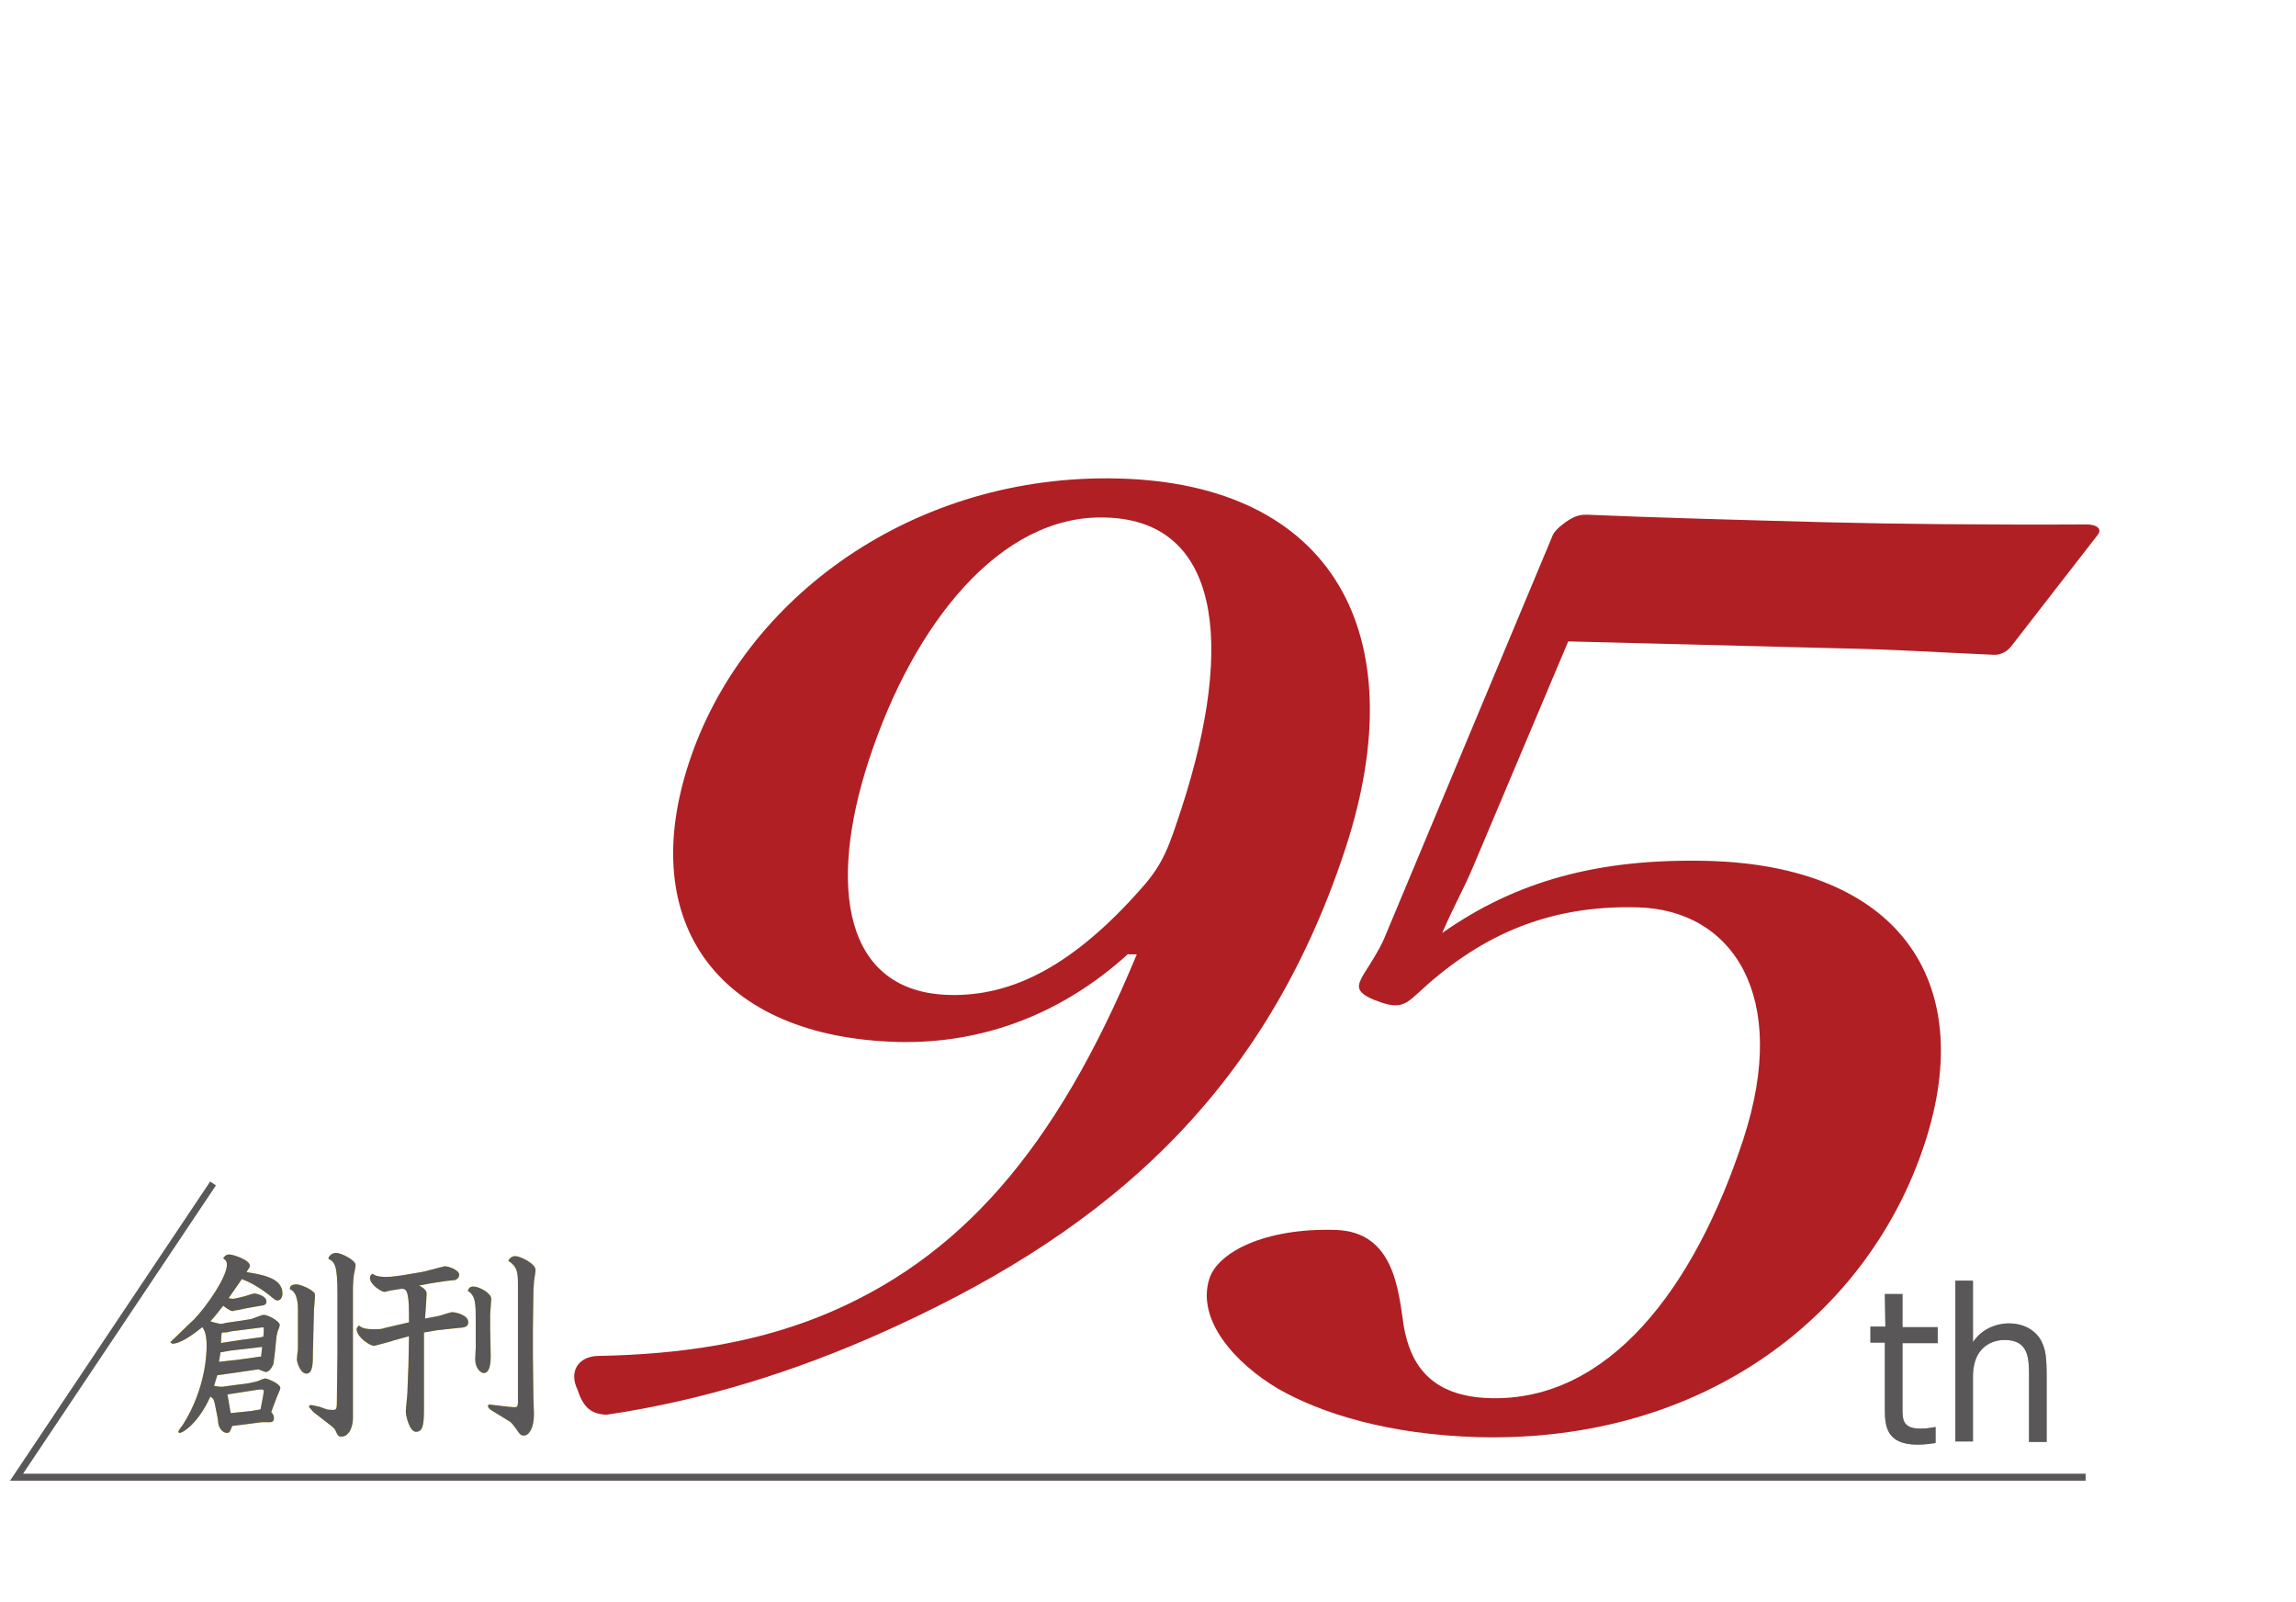
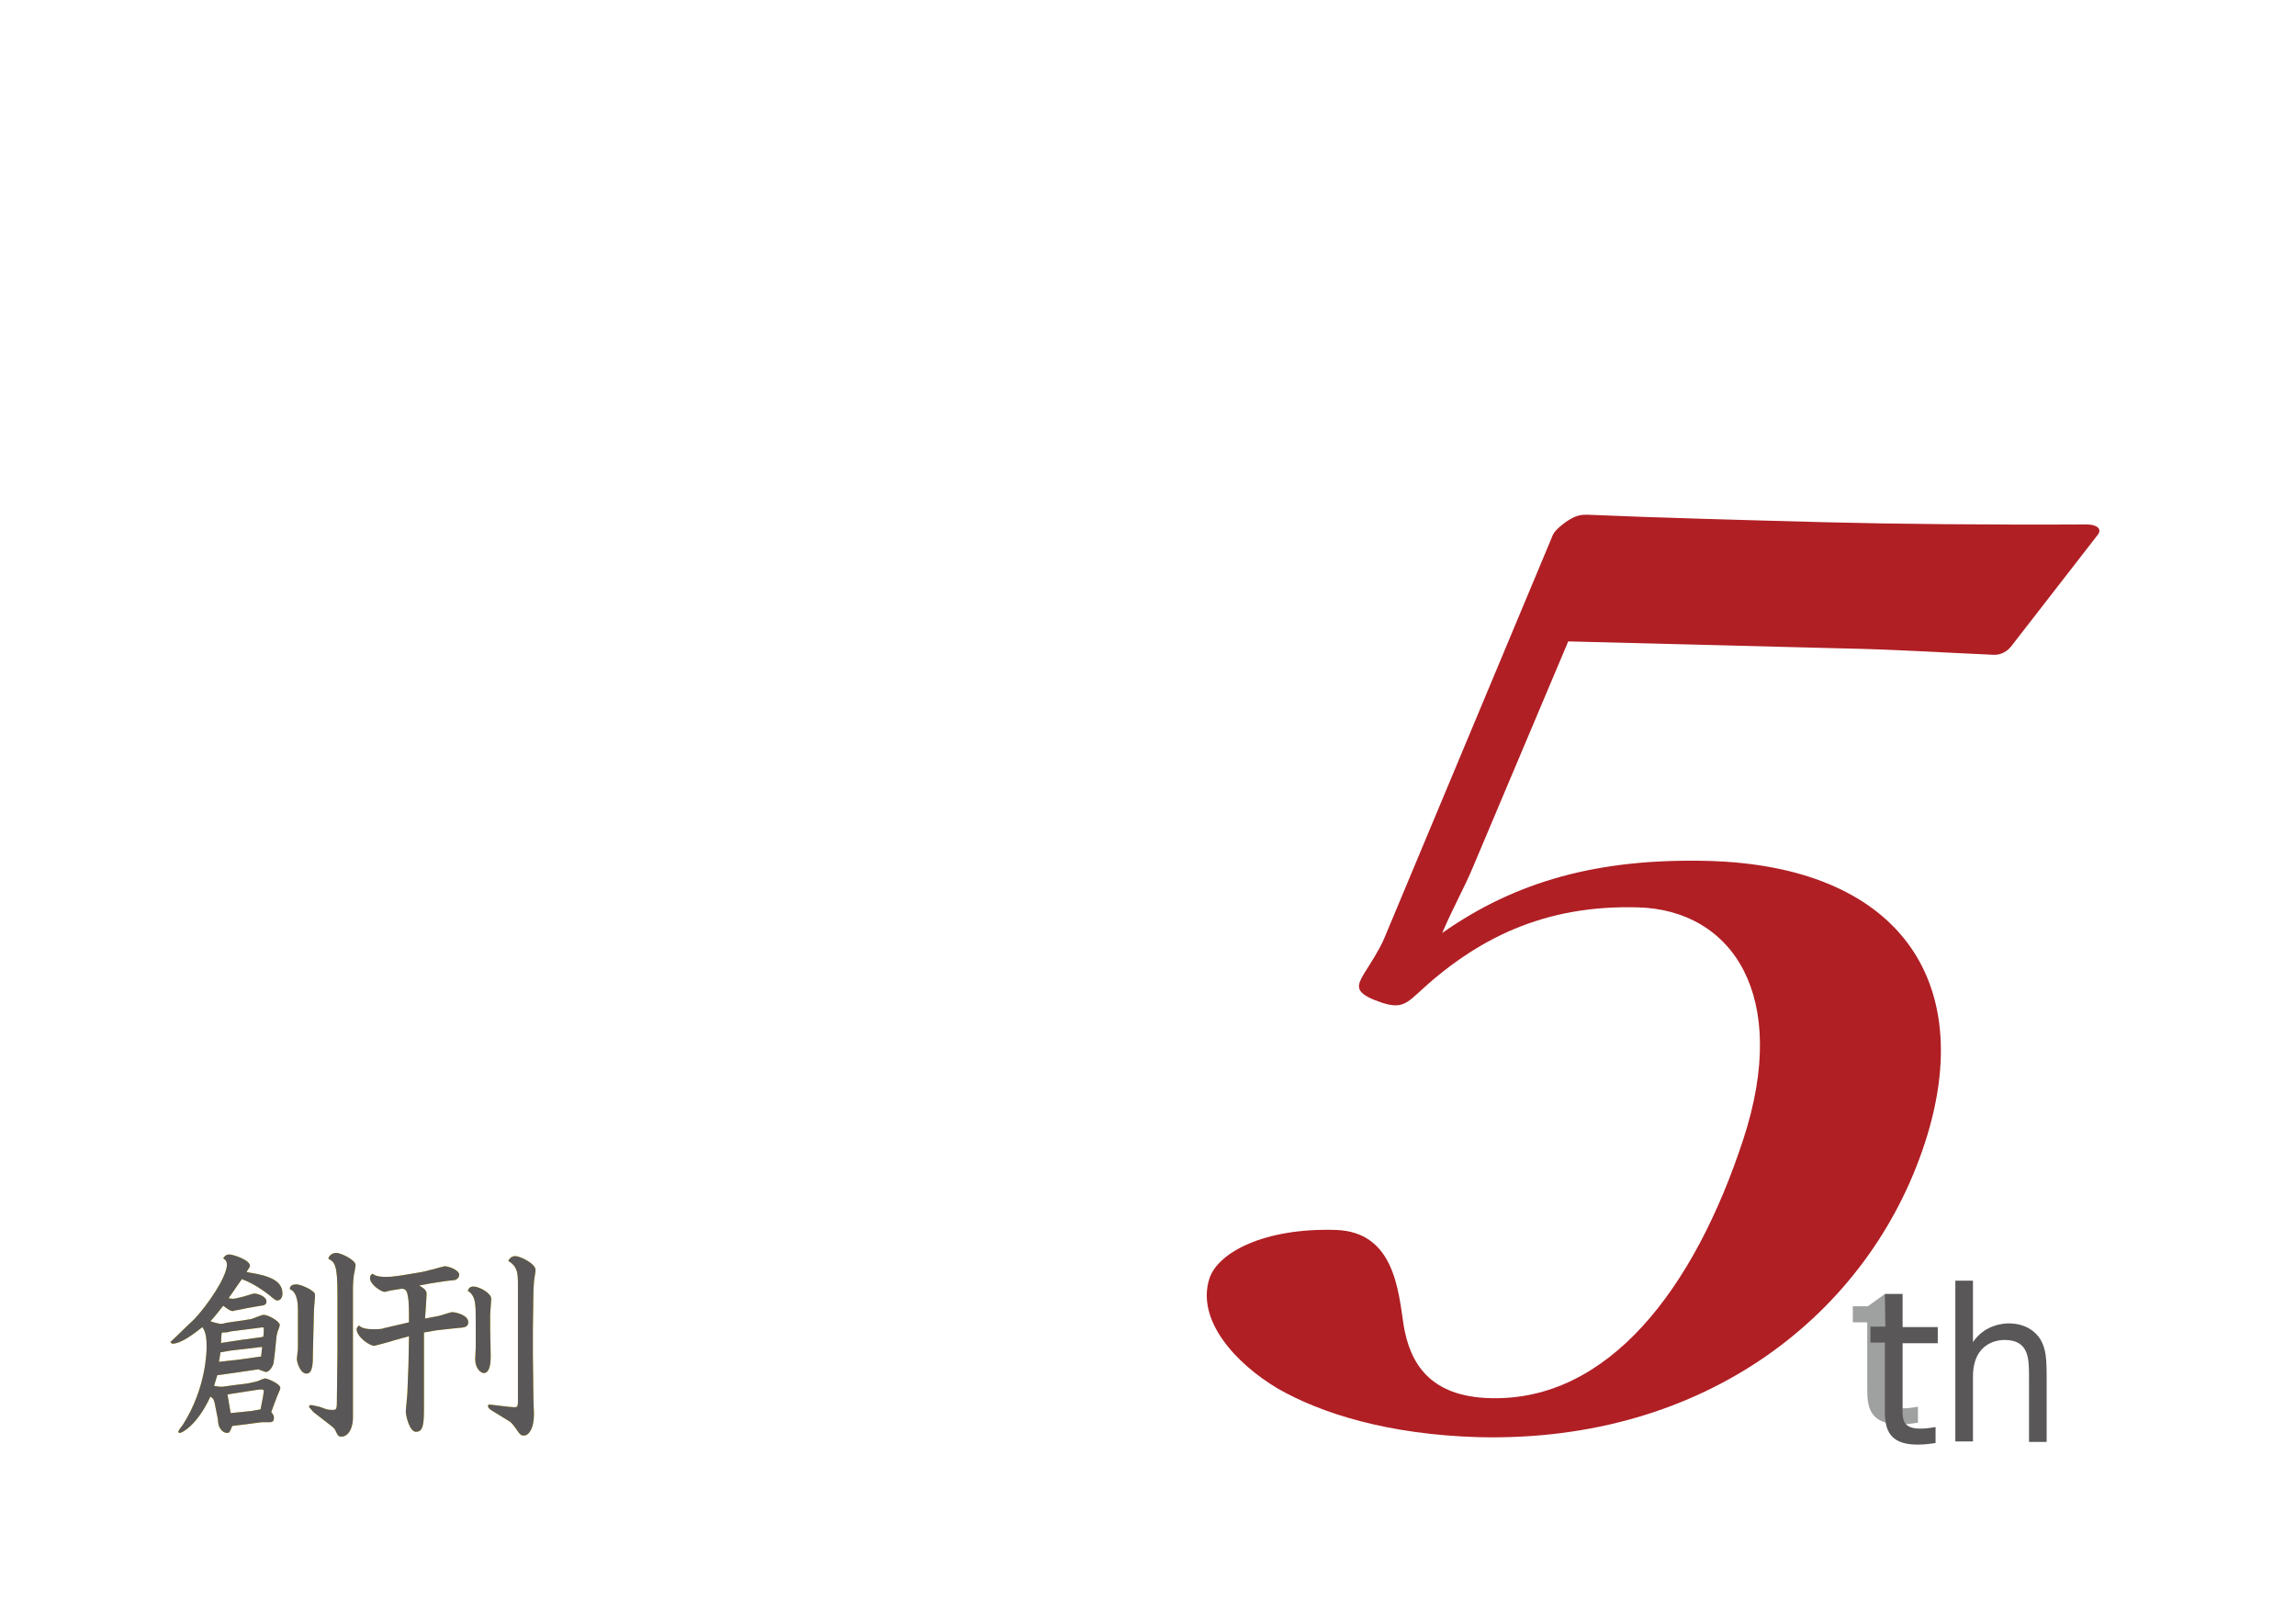
<svg xmlns="http://www.w3.org/2000/svg" version="1.1" id="90thLOGO" x="0px" y="0px" viewBox="0 0 430 300" style="enable-background:new 0 0 430 300;" xml:space="preserve" preserveAspectRatio="xMinYMid" width="430" height="300">
  <style type="text/css">
	.st0{fill:#FDD000;}
	.st1{fill:#595757;}
	.st2{fill:#9FA0A0;}
	.st3{fill:#B01F24;}
	.st4{fill:none;stroke:#595757;stroke-width:1.3;}
</style>
  <g>
    <g>
      <path class="st0" d="M42.8,243.1c0.3,0,0.6,0.1,0.8,0.1c0.4,0,1.9-0.4,2.3-0.5c0.3-0.1,1.5-0.5,1.8-0.5c0.2,0,2.2,0.4,2.2,1.5    c0,0.5-0.3,0.6-0.5,0.7c-0.5,0.1-2.5,0.4-2.9,0.5l-2,0.4c-0.2,0-0.7,0.1-0.8,0.2c-0.5,0-0.8-0.2-1.9-1c-1.2,1.5-1.3,1.7-2.4,2.9    c0.5,0.2,1.4,0.4,1.9,0.5c0.2,0,0.8-0.1,1-0.2l2.8-0.4l1.9-0.3c0.4-0.1,2-0.8,2.4-0.8c0.8,0,3,1.2,3,1.9c0,0.2-0.3,1-0.4,1.2    c-0.1,0.3-0.1,0.6-0.2,0.8l-0.3,3c-0.2,1.6-0.2,1.8-0.3,2.3c-0.3,0.8-0.9,1.5-1.4,1.5c-0.2,0-1.1-0.4-1.4-0.5l-4.1,0.6l-3.6,0.5    c-0.3,0.9-0.3,1-0.6,2c1.1,0.2,1.5,0.2,2,0.1l4.5-0.6c1-0.2,1.4-0.3,1.7-0.4c0.2-0.1,1.2-0.5,1.3-0.5c0.5,0,2.9,1,2.9,1.8    c0,0.3-0.6,1.5-0.7,1.8l-1,2.7c0.5,0.6,0.5,0.8,0.5,1.1c0,0.8-0.5,0.8-0.9,0.8H49l-3,0.4l-2.5,0.3c-0.5,1.2-0.5,1.3-1,1.3    c-0.8,0-1.3-0.8-1.5-1.3c-0.1-0.2-0.2-1.1-0.2-1.3l-0.6-3c-0.2-0.7-0.2-0.8-0.8-1.2c-2.3,5.1-5.2,6.8-5.7,6.8    c-0.2,0-0.3-0.1-0.3-0.2c0-0.3,0.8-1.2,0.9-1.4c4.3-6.8,4.4-13.6,4.4-14.6c0-2.5-0.5-3.1-0.8-3.6c-1.5,1.2-4,3.1-5.6,3.1    c-0.1,0-0.2-0.1-0.4-0.3c0.7-0.6,3.7-3.6,4.4-4.2c2.5-2.6,6.2-8,6.2-10.3c0-0.8-0.5-1-0.7-1.2c0.3-0.4,0.5-0.7,1.2-0.7    c0.6,0,3.8,1,3.8,2.1c0,0.4-0.5,0.8-0.6,1.2c3,0.5,6.7,1.1,6.7,4c0,0.9-0.5,1.3-0.9,1.3s-0.5-0.1-1.7-1.1c-2.1-1.6-3.7-2.4-5-2.9    L42.8,243.1z M44.6,254.6l3.6-0.5l0.7-0.1l0.2-1.8l-6,0.7l-0.5,0.1c-0.8,0.1-0.9,0.2-1.3,0.2c-0.1,0.8-0.2,1.1-0.3,1.8L44.6,254.6    z M41.4,251.5l0.4-0.1l3.3-0.5l3.7-0.5l0.5-0.1c0.1-0.4,0.1-1.1,0.1-1.5c0-0.3-0.1-0.3-0.7-0.2l-4.7,0.6l-0.8,0.1    c-0.6,0.2-0.9,0.2-1.6,0.2C41.4,249.6,41.4,251.5,41.4,251.5z M47.1,264.2l1.7-0.3l0.5-2.6c0-0.3,0.1-0.5,0.1-0.7    c0-0.4-0.1-0.5-1-0.4l-5.8,0.9l0.6,3.5L47.1,264.2z M58.6,253.4c0,1.8,0,3.8-1.2,3.8c-1.2,0-1.8-2.2-1.8-2.7    c0-0.2,0.1-0.9,0.1-1.1c0.1-0.5,0.1-0.8,0.1-1.4v-6.7c0-0.8,0-3.3-1.5-3.9c-0.1-0.9,1-0.9,1.2-0.9c0.6,0,1.6,0.4,2.5,0.9    c0.9,0.6,1,0.7,1,1.2s-0.2,2.3-0.2,2.7L58.6,253.4L58.6,253.4z M61.2,263.9c0.4,0.1,0.8,0.1,1.2,0.1c0.7,0,0.7-0.3,0.7-2.3v-0.2    l0.1-8v-11.3c0-5.3-0.5-5.9-1.7-6.5c0.1-0.6,0.7-1.1,1.5-1.1c0.8,0,3.6,1.3,3.6,2.3c0,0.2-0.2,1.3-0.3,1.7c-0.1,0.4-0.2,2-0.2,2.4    v4.8v5.8v9.5c0,0.7,0,4.1,0,4.6c-0.1,2.3-1.2,3.3-2.1,3.3c-0.6,0-0.7-0.1-1.2-1.2c-0.1-0.3-0.6-0.7-1-1l-3.1-2.4l-0.7-0.8    c-0.1,0-0.1-0.2-0.1-0.3c0-0.2,0.3-0.2,0.4-0.2c0.3,0,1.3,0.3,1.5,0.3L61.2,263.9z" />
      <path class="st0" d="M79.6,246.9l2.6-0.5c0.5-0.1,2.1-0.7,2.5-0.7c0.6,0,3,0.5,3,1.9c0,0.7-0.5,0.9-1.2,1c-0.4,0-1.8,0.2-2.1,0.2    l-2.7,0.3l-2.3,0.4v7.4v6.5c0,3.2-0.1,4.7-1.5,4.7c-1.2,0-1.9-3-1.9-3.8c0-0.5,0.3-3,0.3-3.6l0.2-5.1l0.1-5.4l-2.9,0.8    c-0.1,0.1-3.6,1-3.6,1c-0.9,0-3.3-1.7-3.3-3.1c0-0.4,0.3-0.5,0.4-0.7c0.4,0.3,0.9,0.7,2.8,0.7c0.5,0,1.5,0,1.9-0.2l4.7-1.1    c0-2,0-3.9-0.2-4.8c-0.2-1.4-0.6-1.4-1.1-1.5l-1.9,0.3c-0.2,0-1.2,0.3-1.4,0.3c-0.5,0-2.7-1.3-2.7-2.6c0-0.5,0.2-0.6,0.5-0.8    c0.5,0.5,1.6,0.6,2.5,0.6c1.2,0,2.1-0.2,3-0.3l3.6-0.6c1.1-0.2,1.9-0.5,2.1-0.5c0.3-0.1,2.2-0.6,2.3-0.6c0.7,0,2.7,0.7,2.7,1.6    c0,0.5-0.4,0.9-0.9,1c-0.3,0-1.7,0.2-1.8,0.2l-2.6,0.4l-2.2,0.4c0.5,0.3,1.4,0.8,1.4,1.5c0,0.3-0.1,1.6-0.1,1.9L79.6,246.9    L79.6,246.9z M91.9,253.8c0,0.8,0,3.3-1.3,3.3c-0.5,0-1.6-0.8-1.6-2.6c0-0.4,0.1-1.9,0.1-2.2v-4.9c0-3.2,0-4.8-1.5-5.7    c0.2-0.4,0.3-0.8,1.1-0.8c1,0,3.3,1.2,3.3,2.3c0,0.5-0.2,2.5-0.2,2.9v2.7L91.9,253.8L91.9,253.8z M97,240.7c0-2.2,0-3.5-1.8-4.6    c0.3-0.7,0.9-0.9,1.3-0.9c0.9,0,3.8,1.4,3.8,2.6c0,0.4-0.3,1.9-0.3,2.3c0,0.5-0.1,1.2-0.1,1.6l-0.1,7.2v4.9l0.1,8.2    c0,0.2,0.1,2.4,0.1,2.8c0,2.6-0.9,4-1.9,4c-0.6,0-0.8-0.3-1.4-1.2c-0.5-0.7-0.9-1.2-1.2-1.4l-2.6-1.6c-1.4-0.8-1.5-1-1.5-1.4    c0-0.1,0.1-0.2,0.3-0.2c0.2,0,3.9,0.5,4.6,0.5c0.6,0,0.6-0.1,0.7-0.7c0-0.5,0-0.8,0-1.9v-4.5v-12.3L97,240.7z" />
    </g>
    <g>
      <path class="st1" d="M42.8,243.1c0.3,0,0.6,0.1,0.8,0.1c0.4,0,1.9-0.4,2.3-0.5c0.3-0.1,1.5-0.5,1.8-0.5c0.2,0,2.2,0.4,2.2,1.5    c0,0.5-0.3,0.6-0.5,0.7c-0.5,0.1-2.5,0.4-2.9,0.5l-2,0.4c-0.2,0-0.7,0.1-0.8,0.2c-0.5,0-0.8-0.2-1.9-1c-1.2,1.5-1.3,1.7-2.4,2.9    c0.5,0.2,1.4,0.4,1.9,0.5c0.2,0,0.8-0.1,1-0.2l2.8-0.4l1.9-0.3c0.4-0.1,2-0.8,2.4-0.8c0.8,0,3,1.2,3,1.9c0,0.2-0.3,1-0.4,1.2    c-0.1,0.3-0.1,0.6-0.2,0.8l-0.3,3c-0.2,1.6-0.2,1.8-0.3,2.3c-0.3,0.8-0.9,1.5-1.4,1.5c-0.2,0-1.1-0.4-1.4-0.5l-4.1,0.6l-3.6,0.5    c-0.3,0.9-0.3,1-0.6,2c1.1,0.2,1.5,0.2,2,0.1l4.5-0.6c1-0.2,1.4-0.3,1.7-0.4c0.2-0.1,1.2-0.5,1.3-0.5c0.5,0,2.9,1,2.9,1.8    c0,0.3-0.6,1.5-0.7,1.8l-1,2.7c0.5,0.6,0.5,0.8,0.5,1.1c0,0.8-0.5,0.8-0.9,0.8H49l-3,0.4l-2.5,0.3c-0.5,1.2-0.5,1.3-1,1.3    c-0.8,0-1.3-0.8-1.5-1.3c-0.1-0.2-0.2-1.1-0.2-1.3l-0.6-3c-0.2-0.7-0.2-0.8-0.8-1.2c-2.3,5.1-5.2,6.8-5.7,6.8    c-0.2,0-0.3-0.1-0.3-0.2c0-0.3,0.8-1.2,0.9-1.4c4.3-6.8,4.4-13.6,4.4-14.6c0-2.5-0.5-3.1-0.8-3.6c-1.5,1.2-4,3.1-5.6,3.1    c-0.1,0-0.2-0.1-0.4-0.3c0.7-0.6,3.7-3.6,4.4-4.2c2.5-2.6,6.2-8,6.2-10.3c0-0.8-0.5-1-0.7-1.2c0.3-0.4,0.5-0.7,1.2-0.7    c0.6,0,3.8,1,3.8,2.1c0,0.4-0.5,0.8-0.6,1.2c3,0.5,6.7,1.1,6.7,4c0,0.9-0.5,1.3-0.9,1.3s-0.5-0.1-1.7-1.1c-2.1-1.6-3.7-2.4-5-2.9    L42.8,243.1z M44.6,254.6l3.6-0.5l0.7-0.1l0.2-1.8l-6,0.7l-0.5,0.1c-0.8,0.1-0.9,0.2-1.3,0.2c-0.1,0.8-0.2,1.1-0.3,1.8L44.6,254.6    z M41.4,251.5l0.4-0.1l3.3-0.5l3.7-0.5l0.5-0.1c0.1-0.4,0.1-1.1,0.1-1.5c0-0.3-0.1-0.3-0.7-0.2l-4.7,0.6l-0.8,0.1    c-0.6,0.2-0.9,0.2-1.6,0.2C41.4,249.6,41.4,251.5,41.4,251.5z M47.1,264.2l1.7-0.3l0.5-2.6c0-0.3,0.1-0.5,0.1-0.7    c0-0.4-0.1-0.5-1-0.4l-5.8,0.9l0.6,3.5L47.1,264.2z M58.6,253.4c0,1.8,0,3.8-1.2,3.8c-1.2,0-1.8-2.2-1.8-2.7    c0-0.2,0.1-0.9,0.1-1.1c0.1-0.5,0.1-0.8,0.1-1.4v-6.7c0-0.8,0-3.3-1.5-3.9c-0.1-0.9,1-0.9,1.2-0.9c0.6,0,1.6,0.4,2.5,0.9    c0.9,0.6,1,0.7,1,1.2s-0.2,2.3-0.2,2.7L58.6,253.4L58.6,253.4z M61.2,263.9c0.4,0.1,0.8,0.1,1.2,0.1c0.7,0,0.7-0.3,0.7-2.3v-0.2    l0.1-8v-11.3c0-5.3-0.5-5.9-1.7-6.5c0.1-0.6,0.7-1.1,1.5-1.1c0.8,0,3.6,1.3,3.6,2.3c0,0.2-0.2,1.3-0.3,1.7c-0.1,0.4-0.2,2-0.2,2.4    v4.8v5.8v9.5c0,0.7,0,4.1,0,4.6c-0.1,2.3-1.2,3.3-2.1,3.3c-0.6,0-0.7-0.1-1.2-1.2c-0.1-0.3-0.6-0.7-1-1l-3.1-2.4l-0.7-0.8    c-0.1,0-0.1-0.2-0.1-0.3c0-0.2,0.3-0.2,0.4-0.2c0.3,0,1.3,0.3,1.5,0.3L61.2,263.9z" />
      <path class="st1" d="M79.6,246.9l2.6-0.5c0.5-0.1,2.1-0.7,2.5-0.7c0.6,0,3,0.5,3,1.9c0,0.7-0.5,0.9-1.2,1c-0.4,0-1.8,0.2-2.1,0.2    l-2.7,0.3l-2.3,0.4v7.4v6.5c0,3.2-0.1,4.7-1.5,4.7c-1.2,0-1.9-3-1.9-3.8c0-0.5,0.3-3,0.3-3.6l0.2-5.1l0.1-5.4l-2.9,0.8    c-0.1,0.1-3.6,1-3.6,1c-0.9,0-3.3-1.7-3.3-3.1c0-0.4,0.3-0.5,0.4-0.7c0.4,0.3,0.9,0.7,2.8,0.7c0.5,0,1.5,0,1.9-0.2l4.7-1.1    c0-2,0-3.9-0.2-4.8c-0.2-1.4-0.6-1.4-1.1-1.5l-1.9,0.3c-0.2,0-1.2,0.3-1.4,0.3c-0.5,0-2.7-1.3-2.7-2.6c0-0.5,0.2-0.6,0.5-0.8    c0.5,0.5,1.6,0.6,2.5,0.6c1.2,0,2.1-0.2,3-0.3l3.6-0.6c1.1-0.2,1.9-0.5,2.1-0.5c0.3-0.1,2.2-0.6,2.3-0.6c0.7,0,2.7,0.7,2.7,1.6    c0,0.5-0.4,0.9-0.9,1c-0.3,0-1.7,0.2-1.8,0.2l-2.6,0.4l-2.2,0.4c0.5,0.3,1.4,0.8,1.4,1.5c0,0.3-0.1,1.6-0.1,1.9L79.6,246.9    L79.6,246.9z M91.9,253.8c0,0.8,0,3.3-1.3,3.3c-0.5,0-1.6-0.8-1.6-2.6c0-0.4,0.1-1.9,0.1-2.2v-4.9c0-3.2,0-4.8-1.5-5.7    c0.2-0.4,0.3-0.8,1.1-0.8c1,0,3.3,1.2,3.3,2.3c0,0.5-0.2,2.5-0.2,2.9v2.7L91.9,253.8L91.9,253.8z M97,240.7c0-2.2,0-3.5-1.8-4.6    c0.3-0.7,0.9-0.9,1.3-0.9c0.9,0,3.8,1.4,3.8,2.6c0,0.4-0.3,1.9-0.3,2.3c0,0.5-0.1,1.2-0.1,1.6l-0.1,7.2v4.9l0.1,8.2    c0,0.2,0.1,2.4,0.1,2.8c0,2.6-0.9,4-1.9,4c-0.6,0-0.8-0.3-1.4-1.2c-0.5-0.7-0.9-1.2-1.2-1.4l-2.6-1.6c-1.4-0.8-1.5-1-1.5-1.4    c0-0.1,0.1-0.2,0.3-0.2c0.2,0,3.9,0.5,4.6,0.5c0.6,0,0.6-0.1,0.7-0.7c0-0.5,0-0.8,0-1.9v-4.5v-12.3L97,240.7z" />
    </g>
  </g>
  <g>
    <g>
-       <path class="st2" d="M353,242.3h3.3v6.2h6.6v3h-6.6v12.2c0,2,0,3.8,3.3,3.8c0.5,0,1.3,0,2.9-0.3v3c-0.7,0.1-1.9,0.3-3.4,0.3    c-5.9,0-6.1-3.6-6.1-6.7v-12.4h-2.7v-3h2.8L353,242.3L353,242.3z" />
-       <path class="st2" d="M366.2,269.9v-30.1h3.3v11.5c2.3-3.4,6-3.5,6.7-3.5c3.4,0,5.4,1.8,6.2,3.5c0.7,1.5,0.9,2.8,0.9,6.6V270H380    v-12.2c0-3.4,0-6.9-4.6-6.9c-1,0-5.9,0.3-5.9,6.9v12.1H366.2z" />
+       <path class="st2" d="M353,242.3h3.3v6.2h6.6v3h-6.6v12.2c0.5,0,1.3,0,2.9-0.3v3c-0.7,0.1-1.9,0.3-3.4,0.3    c-5.9,0-6.1-3.6-6.1-6.7v-12.4h-2.7v-3h2.8L353,242.3L353,242.3z" />
    </g>
    <g>
      <path class="st1" d="M353,242.3h3.3v6.2h6.6v3h-6.6v12.2c0,2,0,3.8,3.3,3.8c0.5,0,1.3,0,2.9-0.3v3c-0.7,0.1-1.9,0.3-3.4,0.3    c-5.9,0-6.1-3.6-6.1-6.7v-12.4h-2.7v-3h2.8L353,242.3L353,242.3z" />
      <path class="st1" d="M366.2,269.9v-30.1h3.3v11.5c2.3-3.4,6-3.5,6.7-3.5c3.4,0,5.4,1.8,6.2,3.5c0.7,1.5,0.9,2.8,0.9,6.6V270H380    v-12.2c0-3.4,0-6.9-4.6-6.9c-1,0-5.9,0.3-5.9,6.9v12.1H366.2z" />
    </g>
  </g>
  <g>
-     <path class="st3" d="M211.3,178.6c-12.2,11.1-27,16.9-43.2,16.5c-33.3-0.9-49-22-39.1-52.2c10.2-31.2,42.4-54.3,80.5-53.3   c39.8,1,55.7,28.8,42.5,69.2c-16,48.9-48.3,73.5-87,90.8c-16.1,7.2-33.6,12.7-51.4,15.3c-2.6-0.1-4.3-1.1-5.4-4.6   c-1.7-3.4,0-6.2,3.6-6.4c16.4-0.3,29.8-2.6,42-7.5c25.8-10.5,43.9-31,59.1-67.7H211.3z M162.7,142.4c-7.7,23.6-4.7,43.4,15.1,43.9   c11.9,0.3,23.3-5.6,36-20c4.1-4.6,5.1-7.7,7.5-15c10.2-31.4,6.9-53.9-14.3-54.4C187.4,96.3,171.1,116.7,162.7,142.4z" />
    <path class="st3" d="M275.8,162.5c-1.5,3.6-3.6,7.3-5.7,12.2c13.8-9.7,29.2-14,49.7-13.5c35.3,0.9,50.7,22.1,40.7,52.8   c-10.4,31.9-41,56.2-83.7,55.1c-16.8-0.5-29.3-4.4-37.5-9.1c-7.9-4.7-15.3-12.8-12.8-20.6c1.6-4.9,10.3-9.5,23.6-9.1   c11.1,0.3,11.8,11.5,12.8,18c1.2,6.9,4.8,13.2,16.2,13.5c22.1,0.6,38.2-20.4,47.4-48.5c8.8-26.9-2.1-42.9-19.7-43.4   c-17.6-0.5-30.3,5.8-41.5,16.3c-2.5,2.3-3.7,2.7-8,1c-3.6-1.5-3.1-2.7-1.9-4.8c1.2-1.9,2.9-4.5,3.8-6.6l31.4-75.1   c0.3-0.9,0.8-1.6,2.7-3c1.8-1.2,2.7-1.4,4.5-1.3c11.3,0.5,29.4,1,44.6,1.4c11.7,0.3,29.6,0.5,48.6,0.4c2,0.1,2.6,1,1.9,1.9   l-16.3,21c-1,1.2-2.3,1.6-3.4,1.5c-11.3-0.5-18.3-1-28.5-1.2l-51-1.3L275.8,162.5z" />
  </g>
  <g>
-     <polyline class="st4" points="390.6,276.6 3.1,276.6 39.9,221.6  " />
-   </g>
+     </g>
</svg>